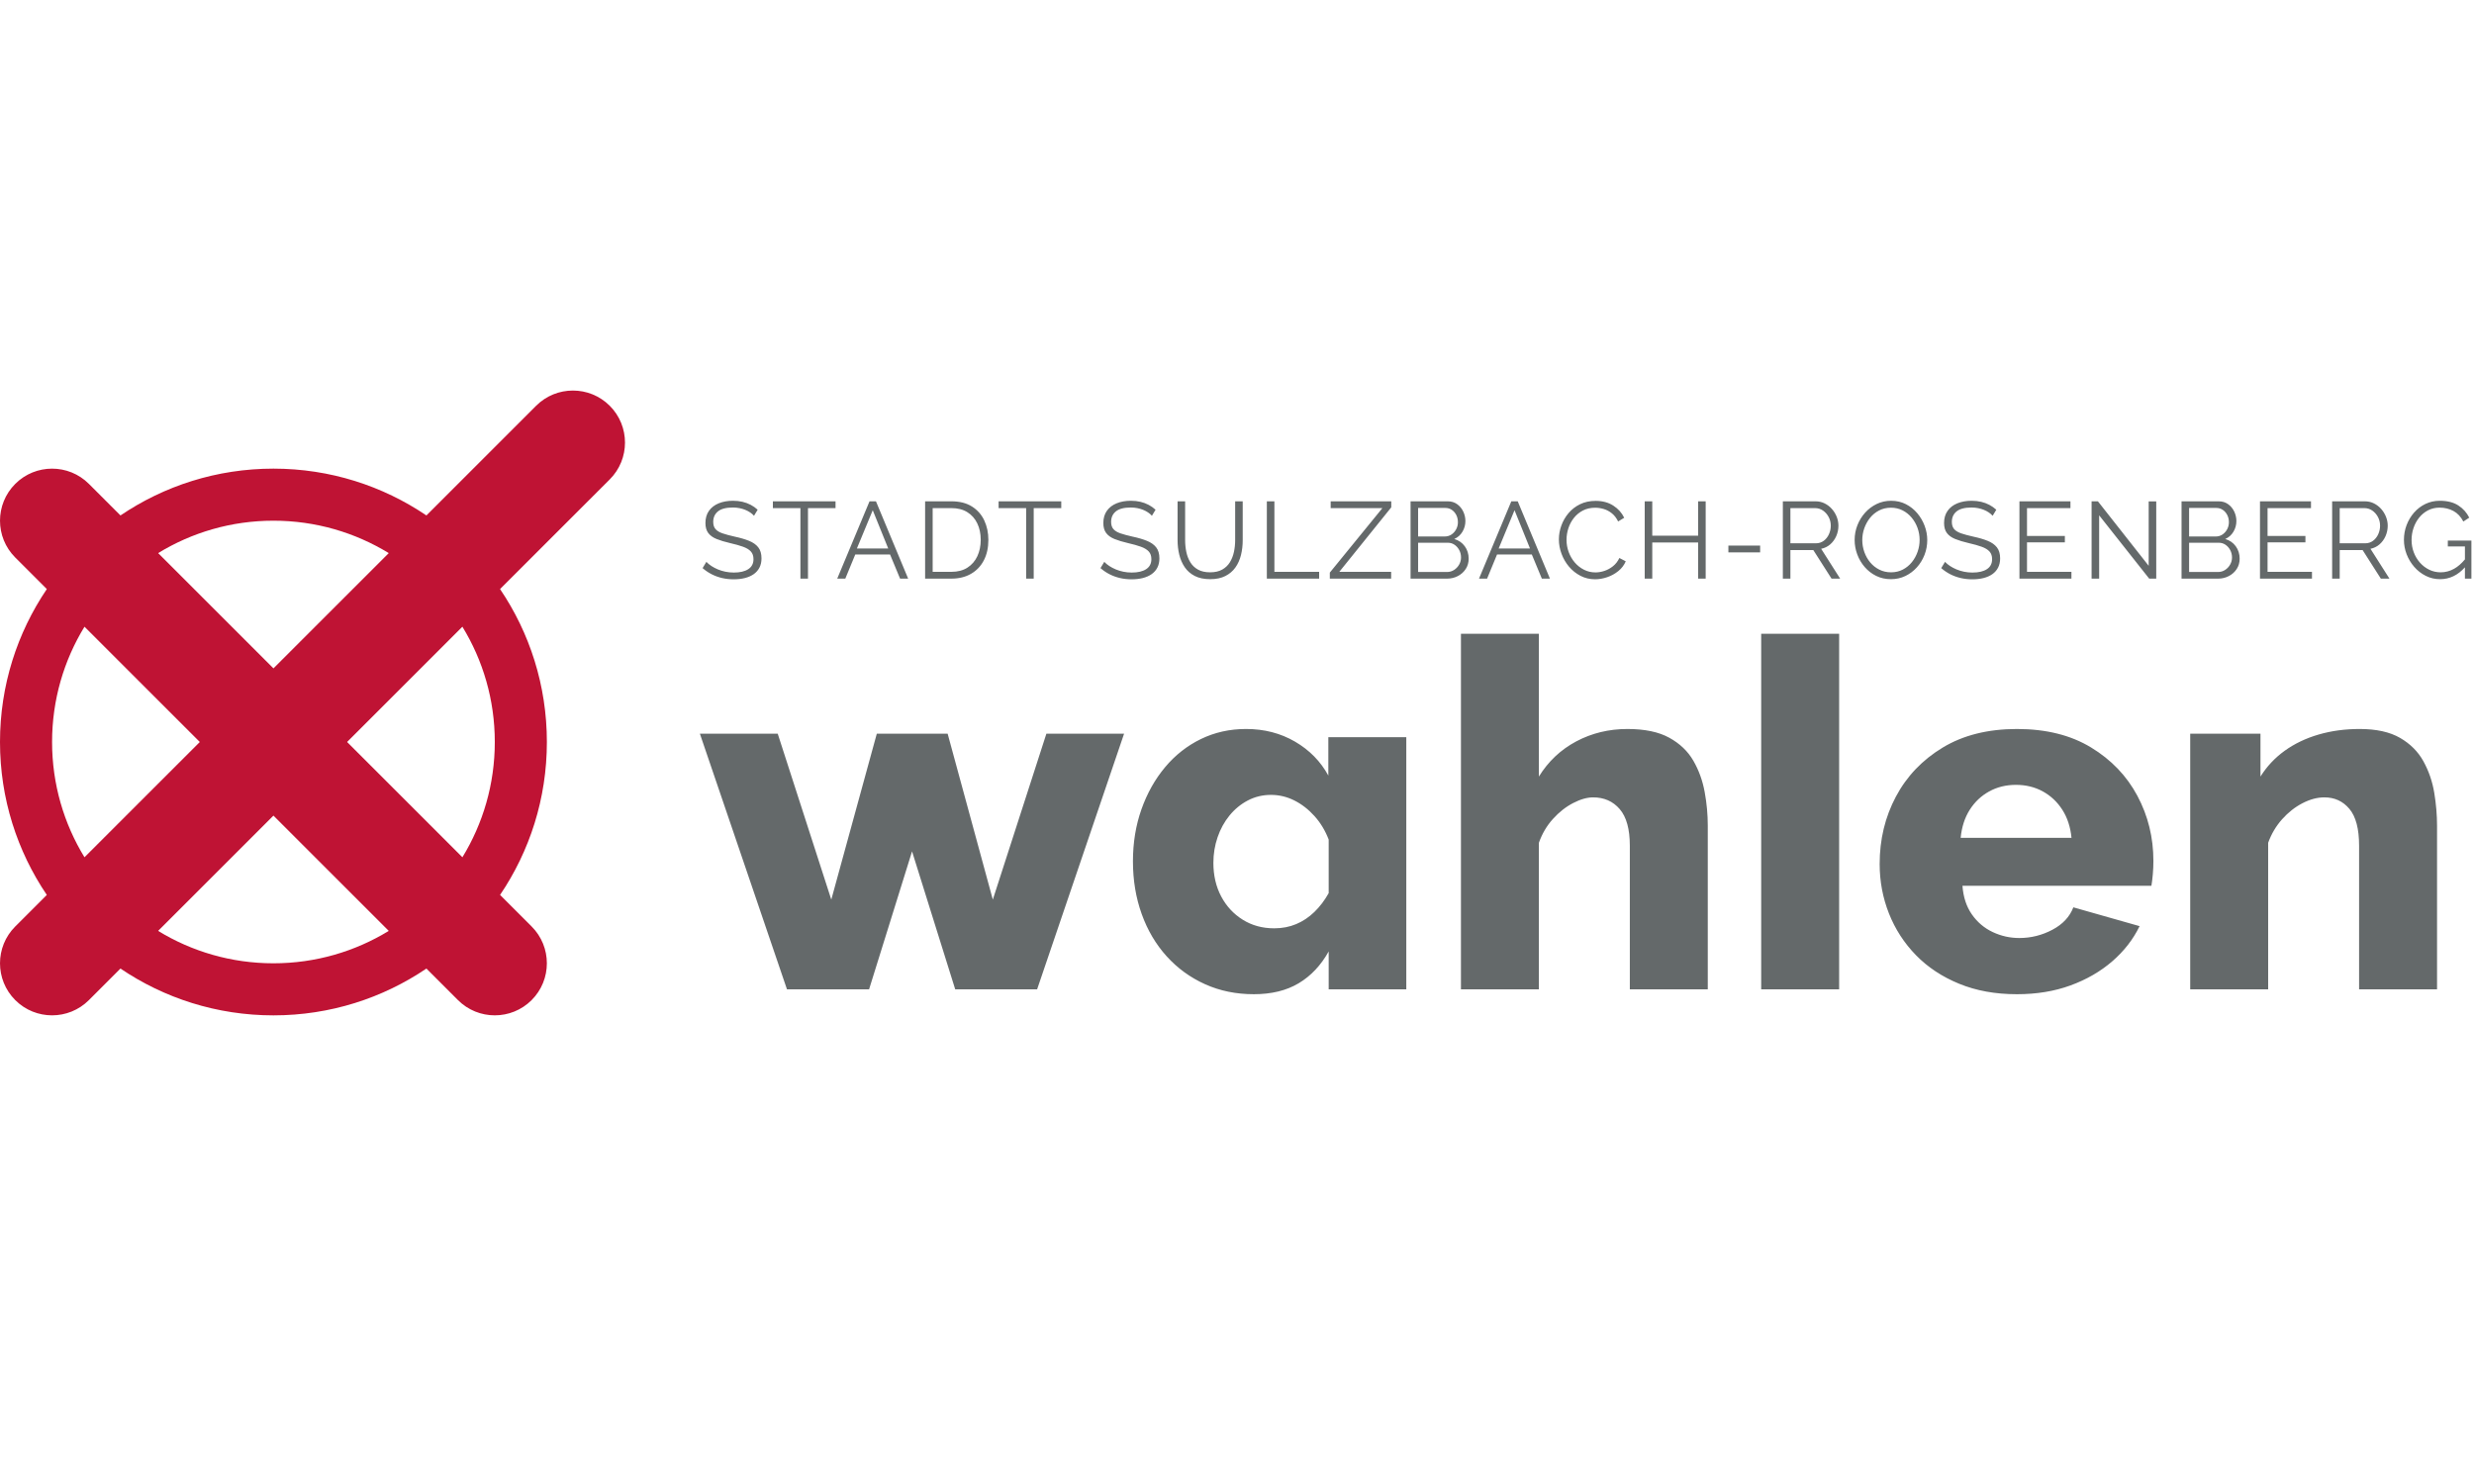
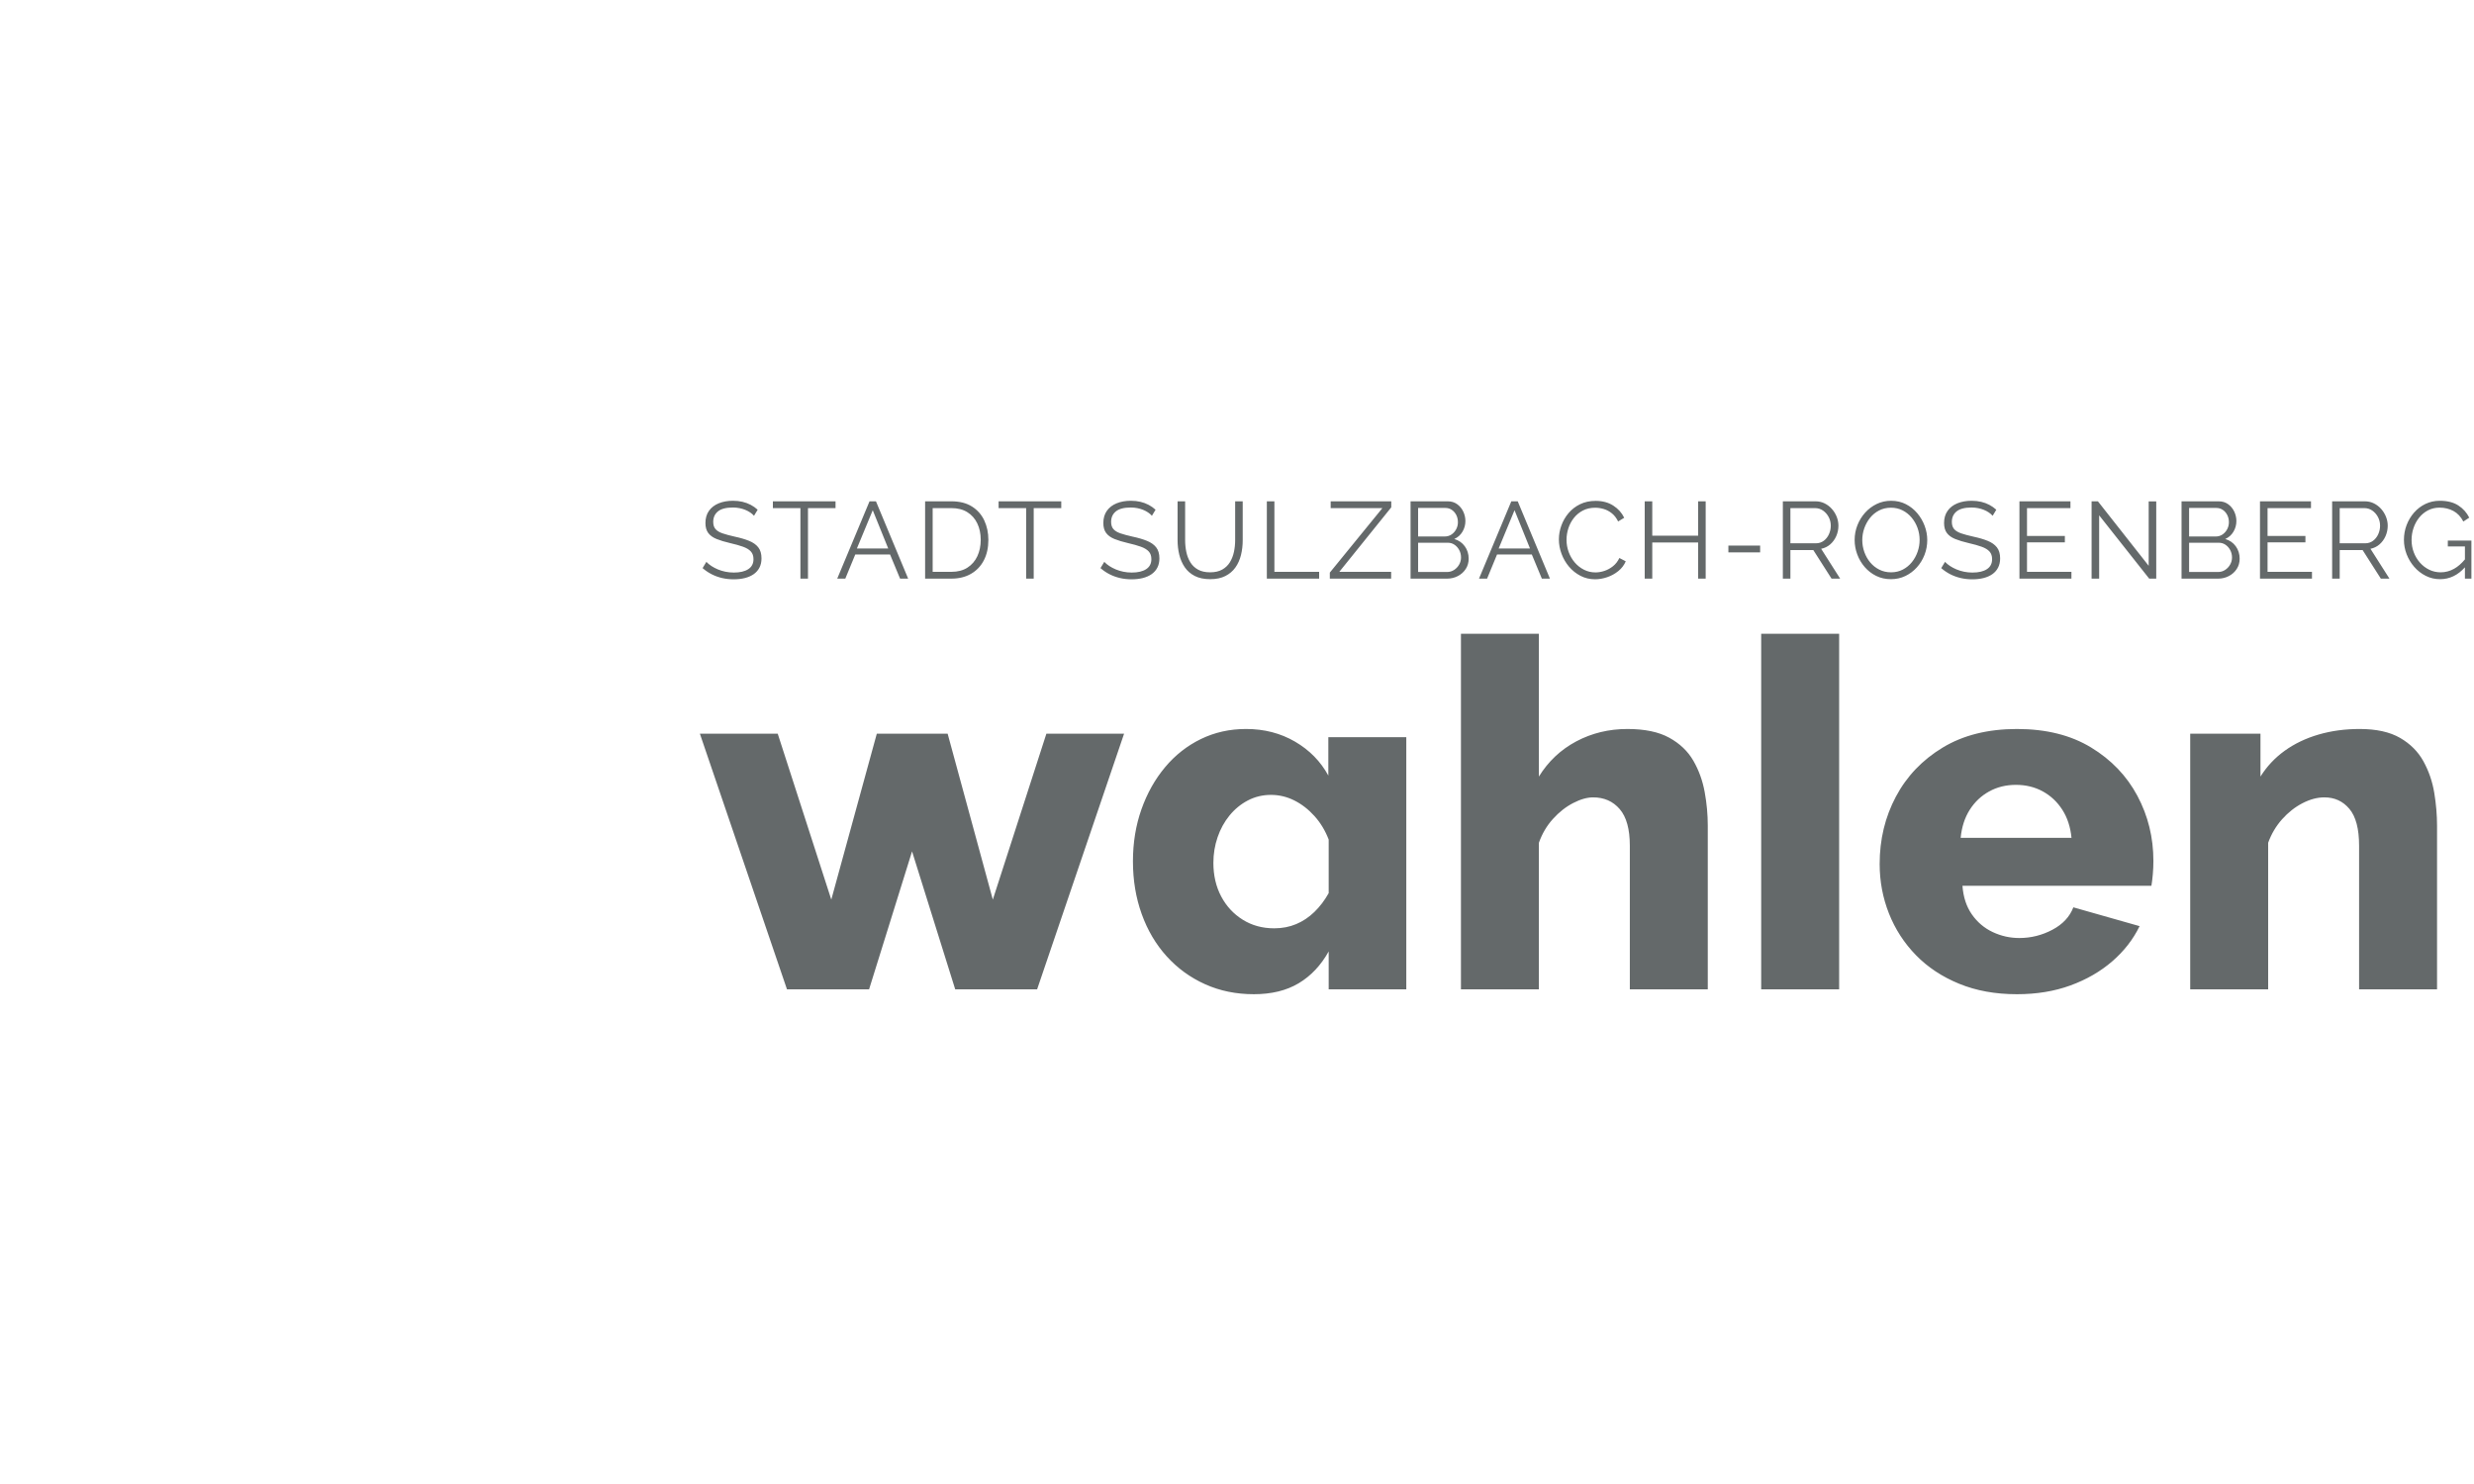
<svg xmlns="http://www.w3.org/2000/svg" xmlns:ns1="http://www.serif.com/" width="100%" height="100%" viewBox="0 0 200 120" version="1.1" xml:space="preserve" style="fill-rule:evenodd;clip-rule:evenodd;stroke-linejoin:round;stroke-miterlimit:2;">
  <g id="Ebene-1" ns1:id="Ebene 1">
-     <rect x="0" y="0" width="200" height="120" style="fill:#fff;" />
    <path d="M77.22,80l-3.489,-11.156l-3.474,11.156l-6.637,0l-7.041,-20.671l6.293,0l4.33,13.416l3.679,-13.416l5.727,0l3.652,13.416l4.33,-13.416l6.281,0l-7.03,20.671l-6.621,0Zm24.136,0.394c-1.426,0 -2.736,-0.268 -3.931,-0.805c-1.194,-0.536 -2.23,-1.288 -3.105,-2.254c-0.876,-0.966 -1.55,-2.106 -2.023,-3.421c-0.473,-1.315 -0.709,-2.736 -0.709,-4.265c0,-1.508 0.229,-2.909 0.687,-4.205c0.458,-1.296 1.095,-2.432 1.912,-3.407c0.816,-0.976 1.781,-1.734 2.895,-2.277c1.115,-0.542 2.332,-0.813 3.653,-0.813c1.469,0 2.788,0.342 3.958,1.024c1.17,0.683 2.067,1.597 2.691,2.744l0,-3.105l6.302,-0l0,20.39l-6.274,0l0,-3.065c-0.624,1.12 -1.43,1.977 -2.42,2.57c-0.989,0.593 -2.201,0.889 -3.636,0.889Zm6.056,-12.502c-0.275,-0.722 -0.657,-1.356 -1.147,-1.901c-0.489,-0.544 -1.034,-0.966 -1.633,-1.266c-0.599,-0.299 -1.227,-0.449 -1.883,-0.449c-0.672,0 -1.294,0.149 -1.866,0.447c-0.571,0.298 -1.066,0.704 -1.485,1.216c-0.419,0.513 -0.741,1.1 -0.967,1.759c-0.227,0.66 -0.34,1.351 -0.34,2.074c0,1.013 0.209,1.917 0.628,2.711c0.419,0.793 1,1.422 1.745,1.887c0.744,0.464 1.591,0.696 2.541,0.696c0.646,0 1.239,-0.114 1.779,-0.341c0.54,-0.227 1.03,-0.554 1.471,-0.981c0.441,-0.427 0.827,-0.935 1.157,-1.524l0,-4.328Zm30.646,12.108l-6.301,0l0,-11.612c0,-1.341 -0.272,-2.328 -0.817,-2.961c-0.544,-0.633 -1.262,-0.95 -2.153,-0.95c-0.485,0 -1.023,0.153 -1.614,0.459c-0.591,0.306 -1.135,0.734 -1.632,1.285c-0.498,0.55 -0.876,1.193 -1.136,1.928l0,11.851l-6.301,0l-0,-28.752l6.301,0l0,11.547c0.759,-1.229 1.766,-2.177 3.022,-2.846c1.257,-0.668 2.634,-1.002 4.133,-1.002c1.401,0 2.529,0.235 3.383,0.706c0.855,0.47 1.504,1.09 1.948,1.859c0.443,0.769 0.748,1.612 0.916,2.529c0.168,0.916 0.251,1.825 0.251,2.726l0,13.233Zm4.318,-28.752l6.302,0l0,28.752l-6.302,0l0,-28.752Zm20.666,29.146c-1.735,0 -3.29,-0.282 -4.665,-0.847c-1.376,-0.564 -2.539,-1.334 -3.489,-2.309c-0.951,-0.976 -1.678,-2.098 -2.181,-3.366c-0.502,-1.268 -0.754,-2.605 -0.754,-4.012c0,-1.98 0.437,-3.794 1.312,-5.442c0.874,-1.648 2.138,-2.972 3.791,-3.972c1.654,-0.999 3.653,-1.499 5.997,-1.499c2.353,0 4.348,0.497 5.986,1.491c1.638,0.994 2.888,2.299 3.751,3.916c0.862,1.616 1.293,3.371 1.293,5.264c0,0.356 -0.015,0.714 -0.047,1.074c-0.031,0.361 -0.07,0.672 -0.114,0.933l-15.275,-0c0.067,0.913 0.321,1.684 0.76,2.314c0.44,0.629 1,1.105 1.681,1.427c0.682,0.322 1.4,0.483 2.155,0.483c0.945,-0 1.837,-0.223 2.675,-0.668c0.838,-0.445 1.402,-1.049 1.693,-1.813l5.356,1.521c-0.52,1.072 -1.258,2.021 -2.211,2.845c-0.954,0.825 -2.079,1.475 -3.376,1.949c-1.297,0.474 -2.743,0.711 -4.338,0.711Zm-4.541,-12.645l8.961,-0c-0.086,-0.876 -0.332,-1.631 -0.739,-2.266c-0.406,-0.635 -0.931,-1.13 -1.575,-1.485c-0.644,-0.355 -1.37,-0.533 -2.178,-0.533c-0.8,-0 -1.522,0.178 -2.166,0.533c-0.645,0.355 -1.168,0.85 -1.57,1.485c-0.403,0.635 -0.647,1.39 -0.733,2.266Zm38.512,12.251l-6.302,0l0,-11.612c0,-1.364 -0.26,-2.356 -0.782,-2.978c-0.521,-0.622 -1.196,-0.933 -2.024,-0.933c-0.574,0 -1.165,0.158 -1.773,0.473c-0.608,0.315 -1.157,0.748 -1.648,1.299c-0.49,0.551 -0.865,1.184 -1.124,1.9l-0,11.851l-6.302,0l-0,-20.671l5.681,0l-0,3.466c0.514,-0.823 1.167,-1.519 1.96,-2.089c0.792,-0.57 1.703,-1.006 2.731,-1.307c1.029,-0.301 2.138,-0.452 3.327,-0.452c1.349,0 2.437,0.24 3.266,0.72c0.828,0.479 1.458,1.111 1.89,1.895c0.432,0.784 0.723,1.631 0.874,2.543c0.15,0.911 0.226,1.798 0.226,2.662l-0,13.233Zm-136.058,-38.293c-0.086,-0.098 -0.189,-0.187 -0.309,-0.268c-0.12,-0.081 -0.252,-0.151 -0.396,-0.21c-0.144,-0.059 -0.3,-0.105 -0.468,-0.139c-0.168,-0.034 -0.346,-0.051 -0.534,-0.051c-0.549,0 -0.951,0.105 -1.207,0.313c-0.255,0.209 -0.383,0.492 -0.383,0.849c-0,0.245 0.061,0.439 0.184,0.581c0.122,0.142 0.312,0.258 0.57,0.346c0.257,0.088 0.587,0.177 0.988,0.267c0.443,0.094 0.827,0.206 1.151,0.337c0.324,0.13 0.573,0.306 0.748,0.527c0.174,0.221 0.261,0.518 0.261,0.892c0,0.286 -0.055,0.535 -0.165,0.748c-0.11,0.214 -0.266,0.39 -0.467,0.531c-0.201,0.14 -0.439,0.244 -0.714,0.313c-0.275,0.068 -0.577,0.102 -0.905,0.102c-0.322,0 -0.632,-0.034 -0.929,-0.102c-0.297,-0.069 -0.577,-0.17 -0.84,-0.303c-0.263,-0.133 -0.51,-0.3 -0.742,-0.501l0.306,-0.506c0.113,0.119 0.247,0.23 0.403,0.333c0.156,0.102 0.329,0.194 0.52,0.275c0.191,0.08 0.396,0.143 0.616,0.189c0.219,0.045 0.447,0.068 0.681,0.068c0.498,0 0.887,-0.091 1.168,-0.275c0.28,-0.183 0.42,-0.452 0.42,-0.808c-0,-0.257 -0.07,-0.464 -0.211,-0.619c-0.14,-0.156 -0.351,-0.285 -0.633,-0.386c-0.281,-0.102 -0.629,-0.2 -1.044,-0.294c-0.433,-0.1 -0.799,-0.211 -1.097,-0.332c-0.298,-0.121 -0.522,-0.283 -0.673,-0.486c-0.15,-0.203 -0.226,-0.471 -0.226,-0.805c0,-0.389 0.095,-0.717 0.284,-0.985c0.19,-0.269 0.453,-0.471 0.79,-0.609c0.337,-0.137 0.721,-0.206 1.153,-0.206c0.277,-0 0.534,0.028 0.77,0.084c0.237,0.056 0.457,0.138 0.661,0.244c0.203,0.107 0.391,0.238 0.564,0.396l-0.295,0.49Zm6.59,-0.621l-2.227,-0l0,5.703l-0.611,-0l0,-5.703l-2.227,-0l-0,-0.549l5.065,0l0,0.549Zm2.749,-0.549l0.519,0l2.603,6.252l-0.653,-0l-0.81,-1.951l-2.813,0l-0.804,1.951l-0.653,-0l2.611,-6.252Zm1.511,3.814l-1.251,-3.093l-1.282,3.093l2.533,0Zm2.982,2.438l0,-6.252l2.12,0c0.666,0 1.22,0.139 1.664,0.418c0.444,0.279 0.777,0.655 0.998,1.127c0.221,0.473 0.332,0.997 0.332,1.572c0,0.634 -0.122,1.186 -0.366,1.656c-0.244,0.469 -0.59,0.833 -1.039,1.091c-0.448,0.259 -0.978,0.388 -1.589,0.388l-2.12,-0Zm4.497,-3.135c-0,-0.499 -0.093,-0.942 -0.278,-1.329c-0.185,-0.388 -0.454,-0.691 -0.806,-0.91c-0.352,-0.219 -0.783,-0.329 -1.293,-0.329l-1.509,-0l0,5.154l1.509,-0c0.517,-0 0.952,-0.114 1.304,-0.341c0.352,-0.227 0.619,-0.536 0.801,-0.927c0.181,-0.391 0.272,-0.831 0.272,-1.318Zm6.509,-2.568l-2.227,-0l0,5.703l-0.611,-0l0,-5.703l-2.227,-0l-0,-0.549l5.065,0l0,0.549Zm7.329,0.621c-0.086,-0.098 -0.189,-0.187 -0.309,-0.268c-0.12,-0.081 -0.252,-0.151 -0.396,-0.21c-0.144,-0.059 -0.301,-0.105 -0.469,-0.139c-0.168,-0.034 -0.345,-0.051 -0.533,-0.051c-0.549,0 -0.951,0.105 -1.207,0.313c-0.256,0.209 -0.384,0.492 -0.384,0.849c0,0.245 0.062,0.439 0.184,0.581c0.123,0.142 0.313,0.258 0.57,0.346c0.258,0.088 0.587,0.177 0.989,0.267c0.443,0.094 0.826,0.206 1.15,0.337c0.324,0.13 0.574,0.306 0.748,0.527c0.175,0.221 0.262,0.518 0.262,0.892c-0,0.286 -0.055,0.535 -0.165,0.748c-0.11,0.214 -0.266,0.39 -0.467,0.531c-0.201,0.14 -0.44,0.244 -0.715,0.313c-0.275,0.068 -0.576,0.102 -0.904,0.102c-0.322,0 -0.632,-0.034 -0.929,-0.102c-0.297,-0.069 -0.577,-0.17 -0.841,-0.303c-0.263,-0.133 -0.51,-0.3 -0.741,-0.501l0.306,-0.506c0.113,0.119 0.247,0.23 0.403,0.333c0.156,0.102 0.329,0.194 0.52,0.275c0.19,0.08 0.396,0.143 0.615,0.189c0.22,0.045 0.447,0.068 0.682,0.068c0.498,0 0.887,-0.091 1.167,-0.275c0.28,-0.183 0.42,-0.452 0.42,-0.808c0,-0.257 -0.07,-0.464 -0.21,-0.619c-0.141,-0.156 -0.352,-0.285 -0.633,-0.386c-0.281,-0.102 -0.629,-0.2 -1.044,-0.294c-0.434,-0.1 -0.799,-0.211 -1.097,-0.332c-0.298,-0.121 -0.522,-0.283 -0.673,-0.486c-0.151,-0.203 -0.226,-0.471 -0.226,-0.805c-0,-0.389 0.094,-0.717 0.284,-0.985c0.189,-0.269 0.452,-0.471 0.789,-0.609c0.337,-0.137 0.722,-0.206 1.154,-0.206c0.276,-0 0.533,0.028 0.77,0.084c0.237,0.056 0.457,0.138 0.66,0.244c0.204,0.107 0.392,0.238 0.565,0.396l-0.295,0.49Zm4.712,5.126c-0.497,-0 -0.915,-0.087 -1.253,-0.262c-0.338,-0.175 -0.608,-0.412 -0.81,-0.711c-0.202,-0.299 -0.348,-0.637 -0.438,-1.012c-0.091,-0.376 -0.136,-0.763 -0.136,-1.16l-0,-3.151l0.611,0l-0,3.151c-0,0.326 0.033,0.644 0.099,0.955c0.066,0.31 0.175,0.588 0.327,0.833c0.152,0.246 0.358,0.441 0.618,0.585c0.259,0.145 0.584,0.217 0.973,0.217c0.395,-0 0.723,-0.074 0.985,-0.223c0.261,-0.148 0.468,-0.346 0.619,-0.595c0.151,-0.248 0.259,-0.526 0.324,-0.833c0.065,-0.308 0.098,-0.621 0.098,-0.939l-0,-3.151l0.611,0l0,3.151c0,0.419 -0.047,0.818 -0.141,1.198c-0.095,0.379 -0.245,0.714 -0.452,1.004c-0.207,0.291 -0.478,0.52 -0.812,0.689c-0.334,0.169 -0.742,0.254 -1.223,0.254Zm4.579,-0.044l0,-6.252l0.611,0l0,5.703l3.617,-0l-0,0.549l-4.228,-0Zm5.091,-0.487l4.251,-5.216l-4.182,-0l0,-0.549l4.899,0l0,0.487l-4.201,5.216l4.191,-0l-0,0.549l-4.958,-0l0,-0.487Zm11.225,-1.127c-0,0.312 -0.079,0.59 -0.236,0.832c-0.158,0.243 -0.37,0.434 -0.635,0.573c-0.266,0.139 -0.56,0.209 -0.88,0.209l-2.947,-0l-0,-6.252l3.007,0c0.294,0 0.548,0.078 0.762,0.233c0.214,0.156 0.378,0.356 0.493,0.599c0.114,0.244 0.172,0.498 0.172,0.762c-0,0.309 -0.079,0.596 -0.236,0.862c-0.158,0.267 -0.378,0.463 -0.663,0.591c0.359,0.105 0.642,0.302 0.85,0.59c0.209,0.289 0.313,0.622 0.313,1.001Zm-0.618,-0.099c0,-0.211 -0.046,-0.407 -0.14,-0.587c-0.094,-0.18 -0.221,-0.325 -0.381,-0.436c-0.16,-0.111 -0.344,-0.167 -0.551,-0.167l-2.397,0l-0,2.366l2.336,0c0.212,0 0.404,-0.055 0.575,-0.167c0.171,-0.112 0.307,-0.258 0.408,-0.436c0.1,-0.179 0.15,-0.37 0.15,-0.573Zm-3.469,-4.003l-0,2.308l2.151,-0c0.208,-0 0.392,-0.054 0.55,-0.162c0.159,-0.108 0.284,-0.249 0.377,-0.425c0.093,-0.176 0.14,-0.364 0.14,-0.564c-0,-0.215 -0.044,-0.409 -0.131,-0.582c-0.087,-0.173 -0.207,-0.312 -0.359,-0.417c-0.153,-0.105 -0.328,-0.158 -0.525,-0.158l-2.203,0Zm7.535,-0.536l0.518,0l2.603,6.252l-0.653,-0l-0.81,-1.951l-2.813,0l-0.804,1.951l-0.653,-0l2.612,-6.252Zm1.51,3.814l-1.251,-3.093l-1.282,3.093l2.533,0Zm2.335,-0.732c0,-0.38 0.066,-0.753 0.199,-1.12c0.132,-0.367 0.325,-0.702 0.579,-1.004c0.255,-0.302 0.566,-0.543 0.934,-0.723c0.368,-0.18 0.787,-0.27 1.257,-0.27c0.558,-0 1.034,0.127 1.43,0.383c0.396,0.255 0.69,0.582 0.882,0.982l-0.491,0.301c-0.134,-0.276 -0.302,-0.496 -0.506,-0.659c-0.204,-0.164 -0.423,-0.28 -0.657,-0.349c-0.234,-0.069 -0.465,-0.103 -0.693,-0.103c-0.373,-0 -0.703,0.075 -0.992,0.224c-0.288,0.15 -0.532,0.35 -0.729,0.6c-0.198,0.25 -0.346,0.53 -0.446,0.837c-0.1,0.308 -0.149,0.619 -0.149,0.934c-0,0.345 0.059,0.676 0.177,0.994c0.118,0.317 0.282,0.598 0.493,0.843c0.211,0.244 0.459,0.439 0.744,0.582c0.285,0.144 0.594,0.216 0.928,0.216c0.234,-0 0.475,-0.041 0.721,-0.123c0.246,-0.081 0.477,-0.207 0.692,-0.378c0.215,-0.171 0.388,-0.393 0.517,-0.665l0.515,0.268c-0.132,0.311 -0.333,0.575 -0.604,0.792c-0.27,0.218 -0.57,0.382 -0.9,0.493c-0.33,0.112 -0.655,0.168 -0.976,0.168c-0.427,-0 -0.819,-0.093 -1.176,-0.278c-0.357,-0.185 -0.667,-0.431 -0.928,-0.739c-0.261,-0.308 -0.463,-0.655 -0.606,-1.039c-0.143,-0.385 -0.215,-0.774 -0.215,-1.167Zm11.867,-3.082l0,6.252l-0.611,-0l-0,-2.922l-3.707,0l-0,2.922l-0.611,-0l-0,-6.252l0.611,0l-0,2.781l3.707,0l-0,-2.781l0.611,0Zm1.836,4.128l0,-0.549l2.567,-0l-0,0.549l-2.567,-0Zm4.403,2.124l0,-6.252l2.638,0c0.271,0 0.518,0.056 0.743,0.169c0.225,0.113 0.42,0.263 0.586,0.452c0.166,0.188 0.295,0.399 0.387,0.632c0.092,0.233 0.138,0.472 0.138,0.715c0,0.298 -0.058,0.579 -0.174,0.843c-0.117,0.265 -0.279,0.488 -0.488,0.67c-0.209,0.182 -0.453,0.301 -0.733,0.358l1.536,2.413l-0.696,-0l-1.473,-2.308l-1.853,0l0,2.308l-0.611,-0Zm0.611,-2.857l2.051,0c0.247,0 0.46,-0.067 0.641,-0.201c0.18,-0.134 0.321,-0.31 0.421,-0.529c0.101,-0.219 0.151,-0.451 0.151,-0.697c0,-0.254 -0.058,-0.489 -0.174,-0.704c-0.116,-0.216 -0.27,-0.389 -0.46,-0.52c-0.191,-0.13 -0.403,-0.195 -0.634,-0.195l-1.996,-0l0,2.846Zm8.126,2.901c-0.437,-0 -0.835,-0.089 -1.193,-0.266c-0.358,-0.176 -0.667,-0.416 -0.927,-0.717c-0.261,-0.302 -0.461,-0.642 -0.602,-1.02c-0.141,-0.379 -0.212,-0.768 -0.212,-1.167c0,-0.417 0.075,-0.815 0.224,-1.193c0.148,-0.379 0.356,-0.716 0.622,-1.013c0.266,-0.296 0.578,-0.531 0.935,-0.704c0.358,-0.173 0.746,-0.26 1.165,-0.26c0.439,-0 0.837,0.091 1.194,0.273c0.357,0.182 0.664,0.426 0.922,0.731c0.257,0.305 0.456,0.646 0.597,1.021c0.141,0.376 0.212,0.76 0.212,1.151c-0,0.419 -0.074,0.817 -0.221,1.196c-0.146,0.379 -0.353,0.716 -0.619,1.013c-0.266,0.296 -0.578,0.529 -0.934,0.7c-0.356,0.17 -0.744,0.255 -1.163,0.255Zm-2.316,-3.17c-0,0.338 0.056,0.664 0.168,0.978c0.112,0.315 0.271,0.595 0.476,0.839c0.205,0.245 0.45,0.439 0.735,0.582c0.285,0.144 0.599,0.216 0.943,0.216c0.355,-0 0.675,-0.075 0.96,-0.224c0.285,-0.15 0.528,-0.35 0.729,-0.6c0.202,-0.251 0.356,-0.532 0.463,-0.843c0.108,-0.312 0.161,-0.628 0.161,-0.948c0,-0.338 -0.056,-0.663 -0.169,-0.975c-0.114,-0.313 -0.274,-0.592 -0.481,-0.839c-0.207,-0.247 -0.452,-0.441 -0.734,-0.582c-0.282,-0.142 -0.591,-0.213 -0.929,-0.213c-0.356,0 -0.676,0.074 -0.962,0.222c-0.286,0.147 -0.529,0.346 -0.731,0.596c-0.201,0.251 -0.356,0.531 -0.465,0.84c-0.11,0.31 -0.164,0.627 -0.164,0.951Zm10.539,-1.956c-0.086,-0.098 -0.189,-0.187 -0.309,-0.268c-0.12,-0.081 -0.252,-0.151 -0.396,-0.21c-0.144,-0.059 -0.301,-0.105 -0.469,-0.139c-0.168,-0.034 -0.345,-0.051 -0.533,-0.051c-0.549,0 -0.951,0.105 -1.207,0.313c-0.256,0.209 -0.384,0.492 -0.384,0.849c0,0.245 0.062,0.439 0.184,0.581c0.123,0.142 0.313,0.258 0.57,0.346c0.258,0.088 0.587,0.177 0.989,0.267c0.443,0.094 0.826,0.206 1.15,0.337c0.324,0.13 0.574,0.306 0.748,0.527c0.175,0.221 0.262,0.518 0.262,0.892c-0,0.286 -0.055,0.535 -0.165,0.748c-0.11,0.214 -0.266,0.39 -0.467,0.531c-0.201,0.14 -0.44,0.244 -0.715,0.313c-0.275,0.068 -0.576,0.102 -0.904,0.102c-0.322,0 -0.632,-0.034 -0.929,-0.102c-0.297,-0.069 -0.577,-0.17 -0.841,-0.303c-0.263,-0.133 -0.51,-0.3 -0.741,-0.501l0.306,-0.506c0.113,0.119 0.247,0.23 0.403,0.333c0.156,0.102 0.329,0.194 0.52,0.275c0.19,0.08 0.396,0.143 0.615,0.189c0.22,0.045 0.447,0.068 0.682,0.068c0.498,0 0.887,-0.091 1.167,-0.275c0.28,-0.183 0.42,-0.452 0.42,-0.808c0,-0.257 -0.07,-0.464 -0.21,-0.619c-0.141,-0.156 -0.352,-0.285 -0.633,-0.386c-0.281,-0.102 -0.629,-0.2 -1.044,-0.294c-0.434,-0.1 -0.799,-0.211 -1.097,-0.332c-0.298,-0.121 -0.522,-0.283 -0.673,-0.486c-0.151,-0.203 -0.226,-0.471 -0.226,-0.805c-0,-0.389 0.094,-0.717 0.284,-0.985c0.189,-0.269 0.452,-0.471 0.789,-0.609c0.337,-0.137 0.722,-0.206 1.154,-0.206c0.276,-0 0.533,0.028 0.77,0.084c0.237,0.056 0.457,0.138 0.66,0.244c0.204,0.107 0.392,0.238 0.565,0.396l-0.295,0.49Zm6.368,4.533l0,0.549l-4.202,-0l-0,-6.252l4.123,0l0,0.549l-3.512,-0l-0,2.251l3.061,-0l0,0.518l-3.061,-0l-0,2.385l3.591,-0Zm2.242,-4.57l0,5.119l-0.611,-0l0,-6.252l0.511,0l4.104,5.214l0,-5.208l0.611,0l0,6.246l-0.569,-0l-4.046,-5.119Zm11.358,3.505c-0,0.312 -0.079,0.59 -0.236,0.832c-0.158,0.243 -0.37,0.434 -0.636,0.573c-0.265,0.139 -0.559,0.209 -0.88,0.209l-2.946,-0l-0,-6.252l3.007,0c0.294,0 0.547,0.078 0.762,0.233c0.214,0.156 0.378,0.356 0.493,0.599c0.114,0.244 0.172,0.498 0.172,0.762c-0,0.309 -0.079,0.596 -0.236,0.862c-0.158,0.267 -0.378,0.463 -0.663,0.591c0.358,0.105 0.642,0.302 0.85,0.59c0.208,0.289 0.313,0.622 0.313,1.001Zm-0.618,-0.099c0,-0.211 -0.047,-0.407 -0.14,-0.587c-0.094,-0.18 -0.221,-0.325 -0.381,-0.436c-0.161,-0.111 -0.344,-0.167 -0.551,-0.167l-2.397,0l-0,2.366l2.335,0c0.213,0 0.405,-0.055 0.576,-0.167c0.171,-0.112 0.307,-0.258 0.408,-0.436c0.1,-0.179 0.15,-0.37 0.15,-0.573Zm-3.469,-4.003l-0,2.308l2.151,-0c0.208,-0 0.392,-0.054 0.55,-0.162c0.159,-0.108 0.284,-0.249 0.377,-0.425c0.093,-0.176 0.14,-0.364 0.14,-0.564c-0,-0.215 -0.044,-0.409 -0.131,-0.582c-0.087,-0.173 -0.207,-0.312 -0.359,-0.417c-0.153,-0.105 -0.328,-0.158 -0.525,-0.158l-2.203,0Zm9.934,5.167l-0,0.549l-4.203,-0l-0,-6.252l4.123,0l0,0.549l-3.512,-0l-0,2.251l3.062,-0l-0,0.518l-3.062,-0l-0,2.385l3.592,-0Zm1.63,0.549l0,-6.252l2.638,0c0.271,0 0.519,0.056 0.743,0.169c0.225,0.113 0.42,0.263 0.586,0.452c0.166,0.188 0.295,0.399 0.387,0.632c0.092,0.233 0.139,0.472 0.139,0.715c-0,0.298 -0.059,0.579 -0.175,0.843c-0.116,0.265 -0.279,0.488 -0.488,0.67c-0.209,0.182 -0.453,0.301 -0.732,0.358l1.535,2.413l-0.696,-0l-1.473,-2.308l-1.853,0l0,2.308l-0.611,-0Zm0.611,-2.857l2.051,0c0.247,0 0.461,-0.067 0.641,-0.201c0.18,-0.134 0.321,-0.31 0.421,-0.529c0.101,-0.219 0.151,-0.451 0.151,-0.697c0,-0.254 -0.058,-0.489 -0.174,-0.704c-0.116,-0.216 -0.269,-0.389 -0.46,-0.52c-0.191,-0.13 -0.403,-0.195 -0.634,-0.195l-1.996,-0l0,2.846Zm10.123,1.942c-0.573,0.639 -1.241,0.959 -2.006,0.959c-0.417,-0 -0.805,-0.09 -1.162,-0.27c-0.356,-0.18 -0.667,-0.421 -0.93,-0.725c-0.263,-0.303 -0.468,-0.643 -0.614,-1.021c-0.146,-0.378 -0.218,-0.767 -0.218,-1.166c-0,-0.418 0.072,-0.816 0.216,-1.195c0.144,-0.378 0.346,-0.715 0.605,-1.01c0.26,-0.296 0.566,-0.528 0.918,-0.698c0.353,-0.17 0.738,-0.255 1.154,-0.255c0.617,-0 1.119,0.127 1.506,0.38c0.388,0.253 0.681,0.582 0.881,0.985l-0.478,0.314c-0.198,-0.387 -0.464,-0.671 -0.799,-0.852c-0.335,-0.181 -0.709,-0.272 -1.122,-0.272c-0.345,0 -0.657,0.073 -0.936,0.218c-0.279,0.146 -0.517,0.342 -0.716,0.591c-0.199,0.248 -0.351,0.528 -0.455,0.84c-0.105,0.311 -0.157,0.633 -0.157,0.966c-0,0.352 0.059,0.685 0.178,1c0.119,0.314 0.286,0.593 0.501,0.835c0.215,0.243 0.466,0.433 0.75,0.572c0.285,0.138 0.592,0.208 0.922,0.208c0.381,-0 0.742,-0.095 1.084,-0.285c0.305,-0.169 0.598,-0.423 0.878,-0.76l0,-1.045l-1.383,-0l-0,-0.475l1.907,0l0,3.076l-0.524,-0l0,-0.915Z" style="fill:#64696a;" />
-     <path d="M3.784,72.366c-2.388,-3.53 -3.784,-7.786 -3.784,-12.366c-0,-4.58 1.396,-8.836 3.785,-12.366l-2.552,-2.552c-1.643,-1.643 -1.643,-4.311 -0,-5.954c1.643,-1.643 4.311,-1.643 5.954,-0l2.552,2.552c3.53,-2.389 7.786,-3.785 12.366,-3.785c4.58,-0 8.836,1.396 12.367,3.785l8.867,-8.867c1.643,-1.643 4.311,-1.643 5.954,-0c1.643,1.643 1.643,4.31 -0,5.953l-8.868,8.867c2.389,3.531 3.785,7.787 3.785,12.367c0,4.58 -1.395,8.836 -3.784,12.366l2.551,2.551c1.643,1.643 1.643,4.311 0,5.954c-1.643,1.643 -4.311,1.643 -5.954,0l-2.551,-2.551c-3.53,2.389 -7.787,3.785 -12.367,3.785c-4.58,0 -8.837,-1.396 -12.367,-3.785l-2.551,2.551c-1.643,1.643 -4.311,1.643 -5.954,0c-1.643,-1.643 -1.643,-4.311 -0,-5.954l2.551,-2.551Zm3.046,-21.688c-1.662,2.716 -2.62,5.908 -2.62,9.322c-0,3.414 0.958,6.606 2.619,9.321l9.322,-9.321l-9.321,-9.322Zm24.597,-5.953c-2.716,-1.662 -5.908,-2.62 -9.322,-2.62c-3.414,-0 -6.606,0.958 -9.321,2.62l9.321,9.321l9.322,-9.321Zm5.954,24.596c1.661,-2.715 2.619,-5.907 2.619,-9.321c0,-3.414 -0.958,-6.606 -2.62,-9.322l-9.321,9.322l9.322,9.321Zm-24.598,5.954c2.716,1.662 5.908,2.62 9.322,2.62c3.414,0 6.607,-0.958 9.322,-2.62l-9.322,-9.322l-9.322,9.322Z" style="fill:#bf1334;" />
  </g>
</svg>